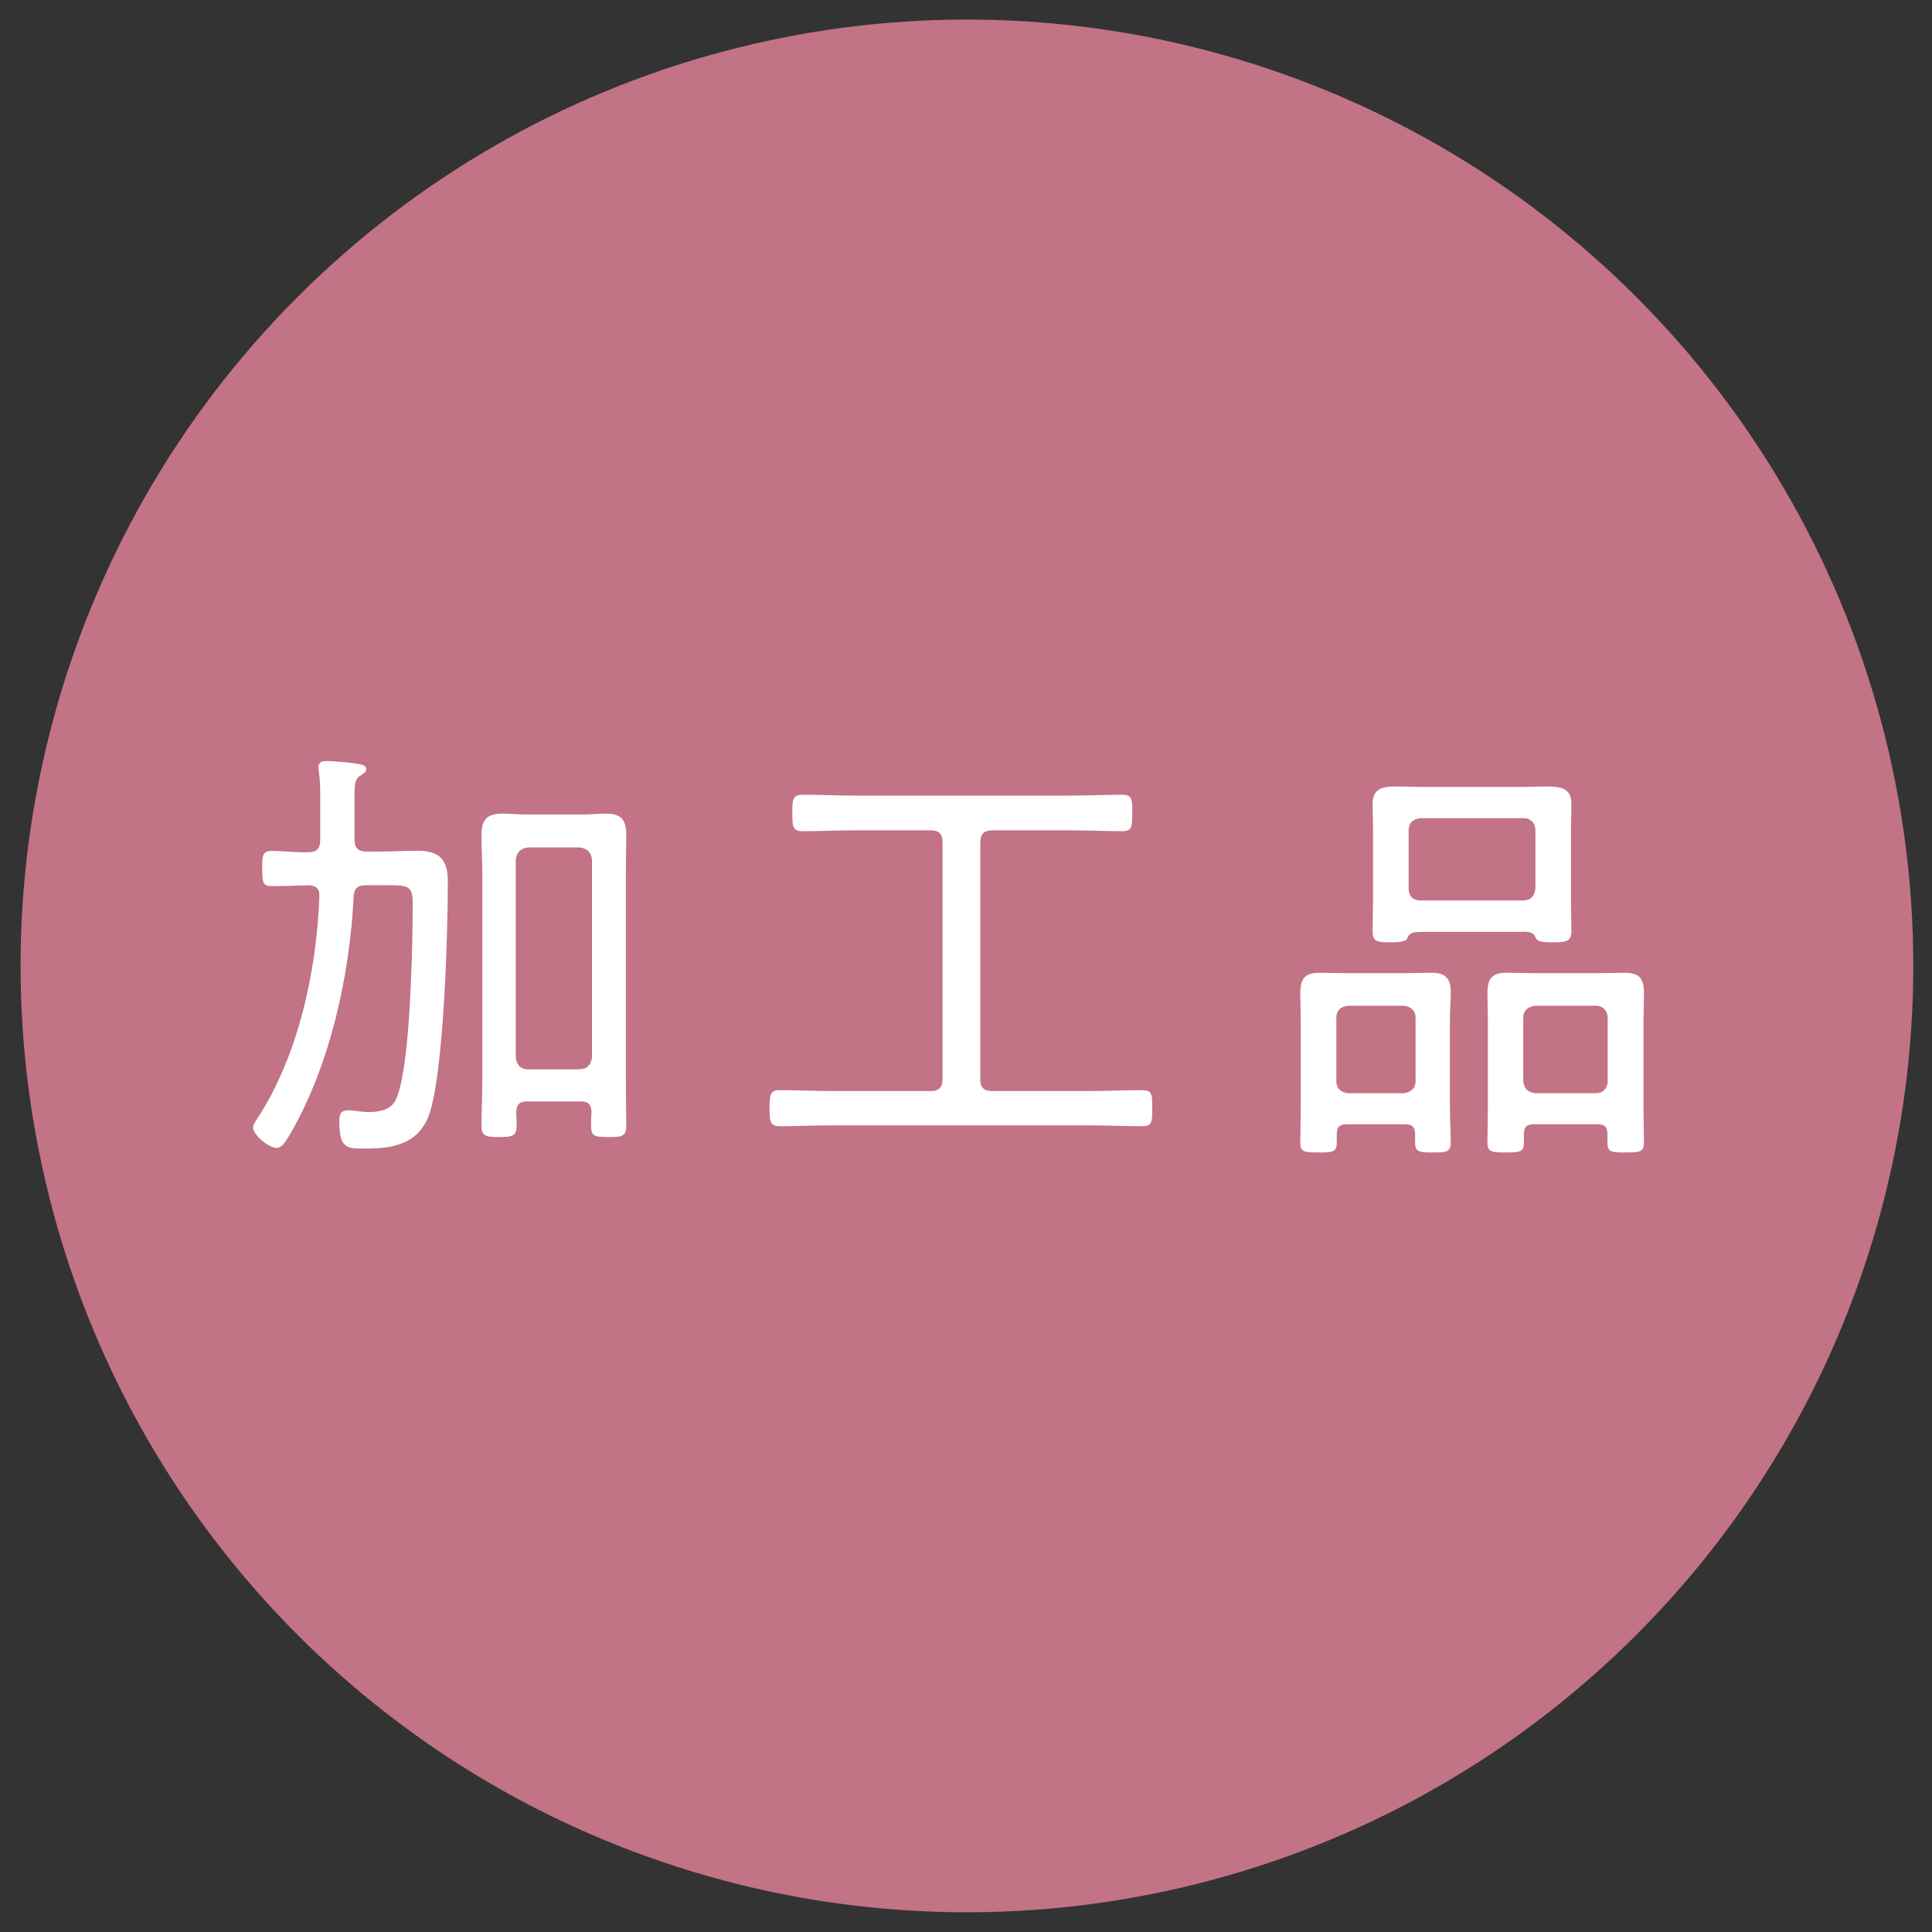
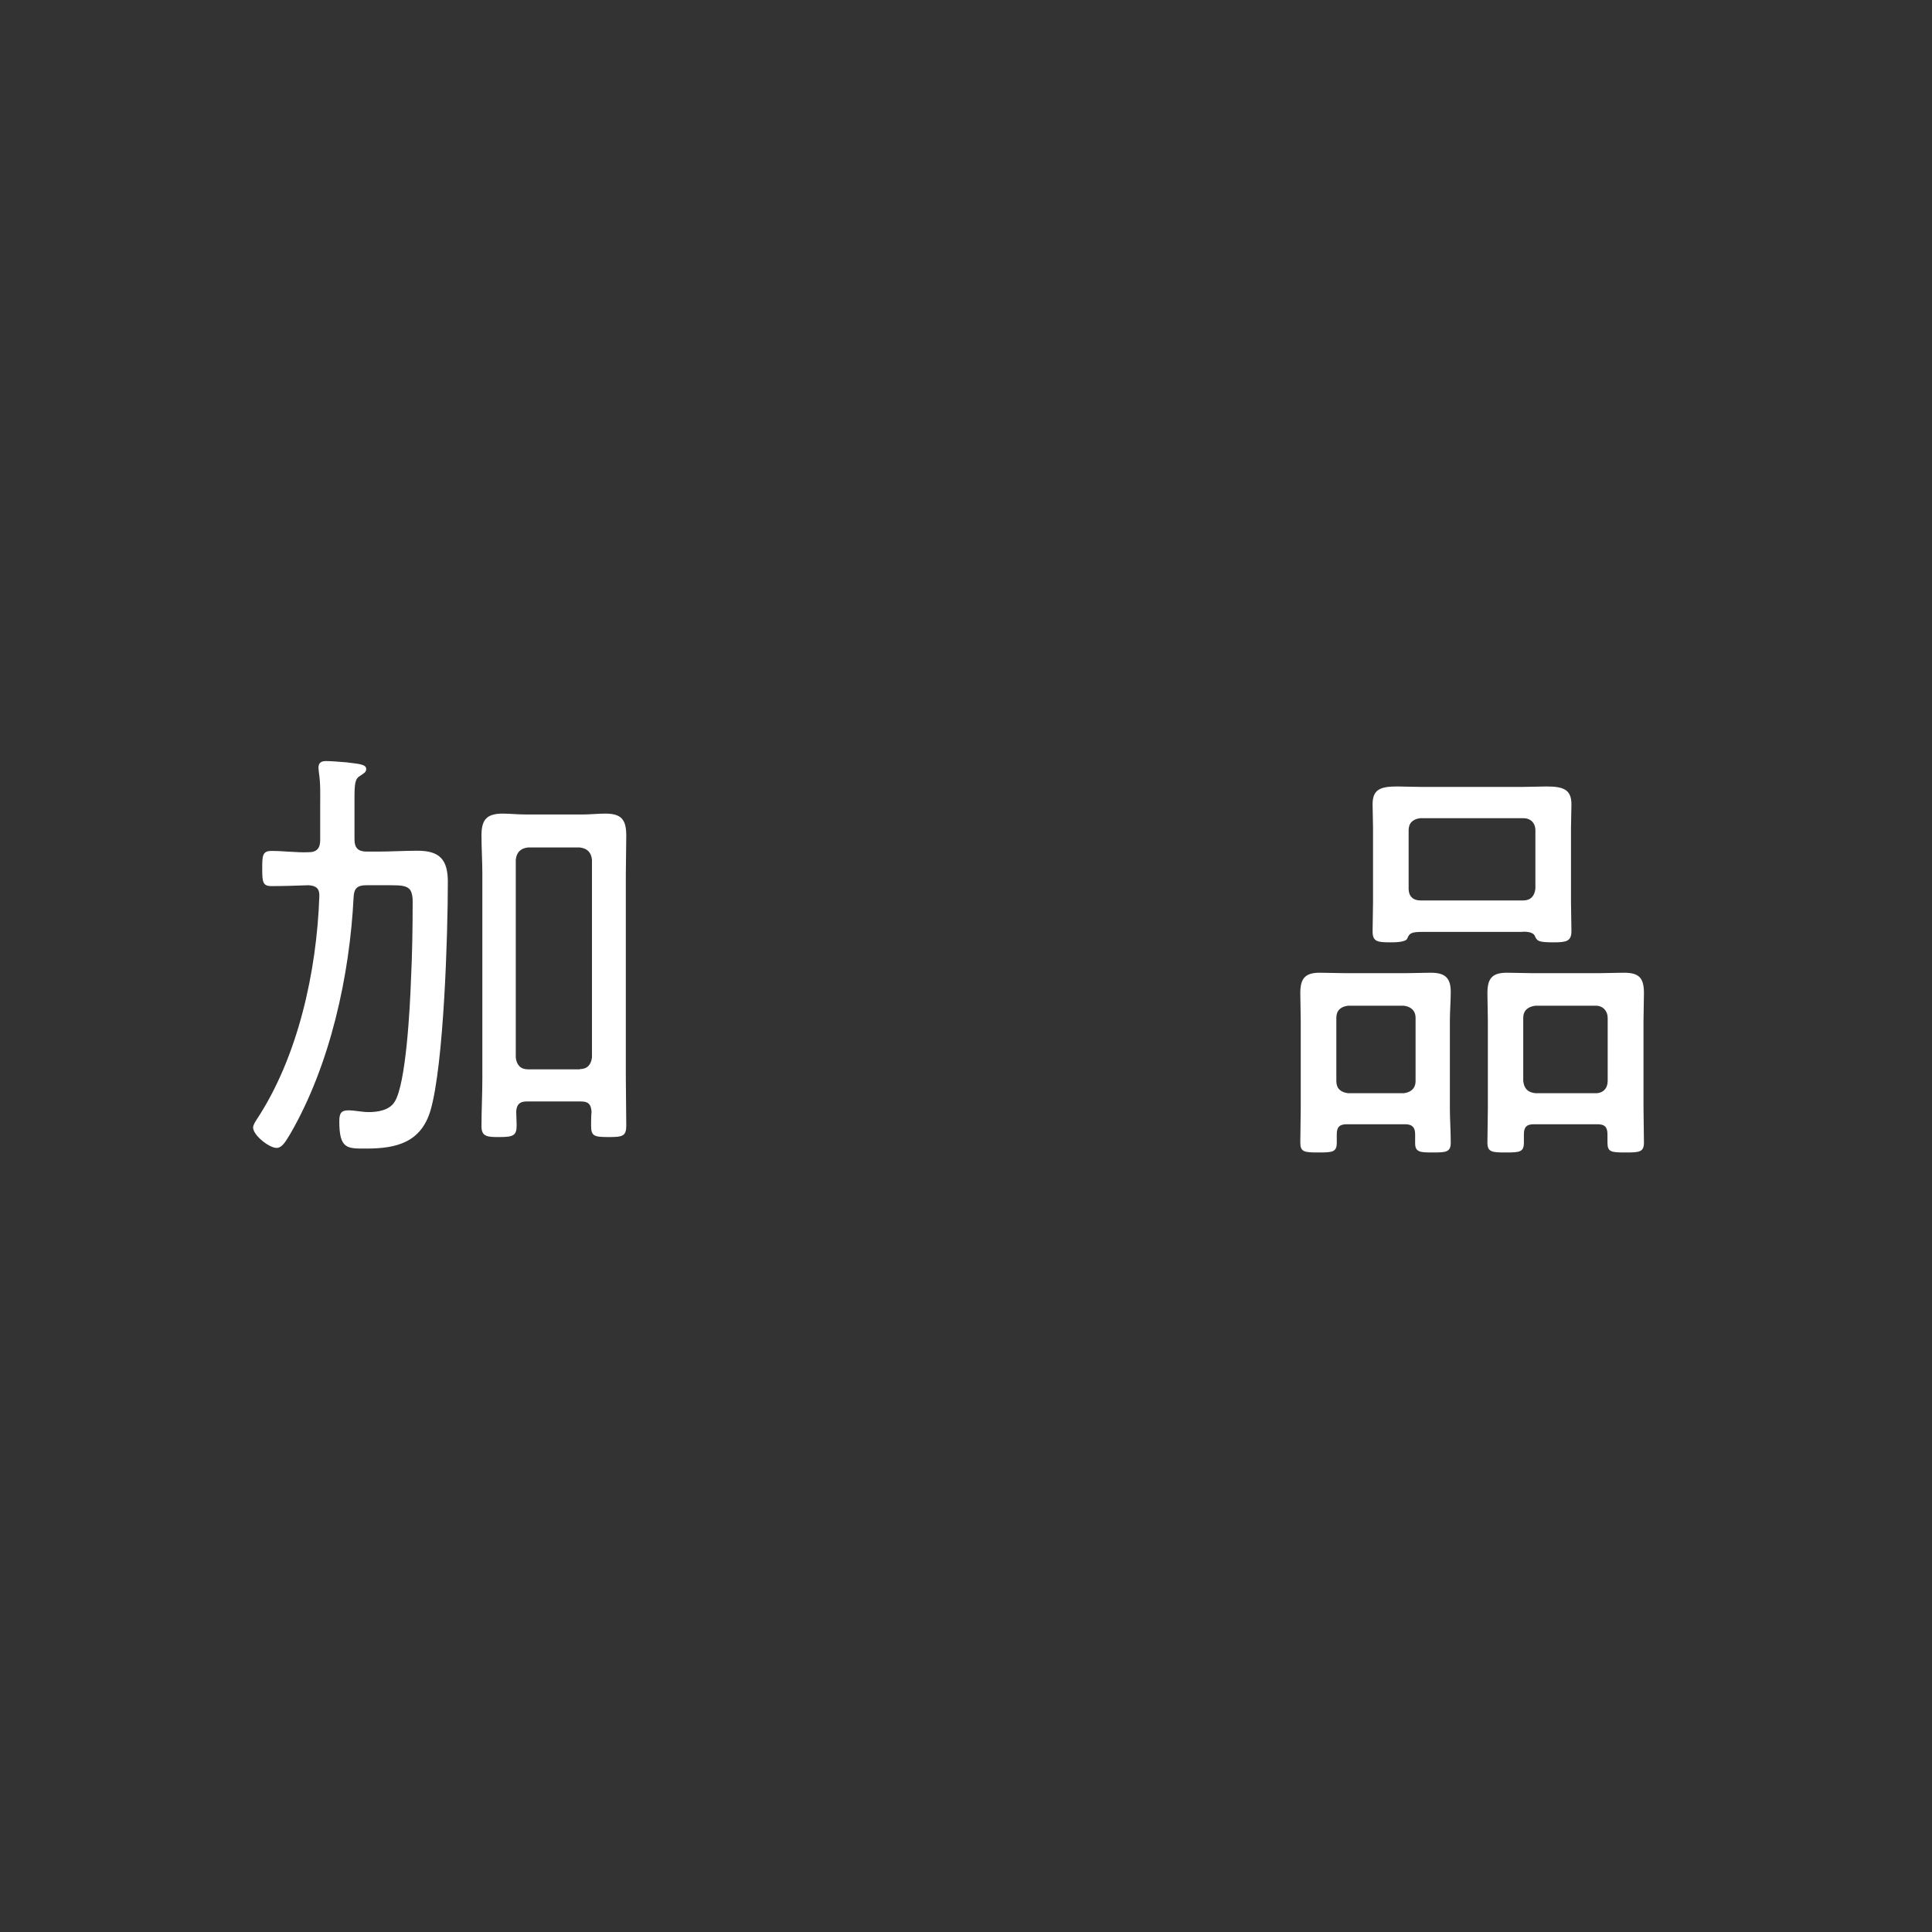
<svg xmlns="http://www.w3.org/2000/svg" version="1.0" id="レイヤー_1" x="0px" y="0px" width="89px" height="89px" viewBox="0 0 89 89" enable-background="new 0 0 89 89" xml:space="preserve">
  <rect x="0" y="0" width="89" height="89" fill="#333333" stroke="none" />
  <g>
-     <ellipse transform="matrix(0.974 -0.229 0.229 0.974 -8.99 11.344)" fill="#C27385" cx="44.5" cy="44.5" rx="43.57" ry="43.57" />
    <g>
      <path fill="#FFFFFF" d="M16.33,38.67c0,0.38,0.16,0.56,0.56,0.56h0.5c0.6,0,1.22-0.04,1.85-0.04c1.02,0,1.39,0.42,1.39,1.43    c0,2.41-0.18,8.41-0.8,10.54c-0.44,1.47-1.57,1.75-2.95,1.75c-0.88,0-1.25,0.04-1.25-1.26c0-0.38,0.1-0.5,0.42-0.5    c0.3,0,0.62,0.08,0.94,0.08c0.4,0,0.94-0.08,1.18-0.46c0.54-0.8,0.72-4.46,0.76-5.58c0.06-1.22,0.08-2.45,0.08-3.67    c0-0.16-0.02-0.36-0.1-0.5c-0.14-0.22-0.42-0.24-0.92-0.24h-1.12c-0.4,0-0.56,0.14-0.58,0.54c-0.18,3.63-1.08,7.73-2.91,10.9    c-0.22,0.36-0.38,0.66-0.64,0.66c-0.34,0-1.08-0.58-1.08-0.94c0-0.12,0.1-0.26,0.16-0.36c1.91-2.89,2.77-6.83,2.89-10.28    c0.02-0.36-0.14-0.5-0.5-0.52c-0.54,0.02-1.17,0.04-1.71,0.04c-0.4,0-0.42-0.2-0.42-0.8c0-0.58,0-0.82,0.42-0.82    c0.58,0,1.14,0.08,1.71,0.06c0.4,0,0.54-0.2,0.54-0.56v-1.61c0-0.5,0.02-1-0.06-1.51c0-0.06-0.02-0.14-0.02-0.2    c0-0.26,0.14-0.32,0.36-0.32c0.24,0,0.68,0.04,0.94,0.06c0.72,0.08,0.9,0.12,0.9,0.32c0,0.14-0.14,0.2-0.28,0.3    c-0.24,0.14-0.26,0.36-0.26,1.08V38.67z M26.77,50.74h-2.51c-0.32,0-0.46,0.14-0.48,0.46c0,0.2,0.02,0.42,0.02,0.64    c0,0.48-0.16,0.54-0.82,0.54c-0.54,0-0.8-0.02-0.8-0.5c0-0.72,0.04-1.47,0.04-2.19v-9.44c0-0.58-0.04-1.17-0.04-1.77    c0-0.72,0.24-1,0.98-1c0.34,0,0.68,0.04,1.04,0.04h2.65c0.34,0,0.68-0.04,1.04-0.04c0.74,0,0.96,0.28,0.96,1.02    c0,0.58-0.02,1.17-0.02,1.75v9.44c0,0.72,0.02,1.45,0.02,2.17c0,0.48-0.18,0.52-0.8,0.52c-0.68,0-0.82-0.04-0.82-0.52    c0-0.22,0-0.44,0.02-0.64C27.23,50.88,27.11,50.74,26.77,50.74z M26.71,49.25c0.34,0,0.52-0.2,0.56-0.54V39.6    c-0.04-0.34-0.22-0.52-0.56-0.56h-2.39c-0.34,0.04-0.52,0.22-0.56,0.56v9.12c0.04,0.34,0.22,0.54,0.56,0.54H26.71z" />
-       <path fill="#FFFFFF" d="M45.15,49.7c0,0.4,0.18,0.56,0.56,0.56h4.48c0.8,0,1.61-0.04,2.43-0.04c0.46,0,0.46,0.2,0.46,0.84    c0,0.62,0,0.82-0.46,0.82c-0.82,0-1.63-0.04-2.43-0.04H38.36c-0.8,0-1.61,0.04-2.43,0.04c-0.44,0-0.48-0.18-0.48-0.82    c0-0.66,0.04-0.84,0.48-0.84c0.82,0,1.63,0.04,2.43,0.04h4.5c0.4,0,0.56-0.16,0.56-0.56V38.81c0-0.4-0.16-0.56-0.56-0.56h-3.53    c-0.78,0-1.57,0.04-2.35,0.04c-0.48,0-0.48-0.24-0.48-0.84s0-0.84,0.48-0.84c0.78,0,1.57,0.04,2.35,0.04h10.02    c0.76,0,1.55-0.04,2.33-0.04c0.48,0,0.48,0.2,0.48,0.84s-0.02,0.84-0.46,0.84c-0.78,0-1.57-0.04-2.35-0.04h-3.63    c-0.38,0-0.56,0.16-0.56,0.56V49.7z" />
      <path fill="#FFFFFF" d="M65.19,52.25c0-0.32-0.14-0.46-0.46-0.46h-2.69c-0.32,0-0.46,0.12-0.46,0.46v0.38    c0,0.44-0.18,0.46-0.84,0.46s-0.84-0.02-0.84-0.46c0-0.52,0.02-1.06,0.02-1.59v-4.02c0-0.42-0.02-0.84-0.02-1.27    c0-0.68,0.22-0.94,0.9-0.94c0.38,0,0.78,0.02,1.16,0.02h2.81c0.38,0,0.76-0.02,1.14-0.02c0.64,0,0.92,0.22,0.92,0.88    c0,0.44-0.04,0.88-0.04,1.33v4.02c0,0.52,0.04,1.04,0.04,1.59c0,0.44-0.2,0.46-0.82,0.46c-0.56,0-0.82,0-0.82-0.42V52.25z     M64.67,50.36c0.32-0.04,0.54-0.22,0.54-0.56v-2.91c0-0.34-0.22-0.52-0.54-0.56H62.1c-0.34,0.04-0.54,0.22-0.54,0.56v2.91    c0,0.34,0.2,0.52,0.54,0.56H64.67z M65.53,42.93c-0.48,0-0.6,0.04-0.7,0.3c-0.06,0.18-0.6,0.18-0.76,0.18    c-0.6,0-0.84-0.02-0.84-0.5c0-0.44,0.02-0.88,0.02-1.33v-3.45c0-0.36-0.02-0.72-0.02-1.08c0-0.7,0.38-0.82,1.14-0.82    c0.3,0,0.68,0.02,1.1,0.02h4.66c0.42,0,0.8-0.02,1.1-0.02c0.76,0,1.16,0.12,1.16,0.82c0,0.36-0.02,0.72-0.02,1.08v3.45    c0,0.44,0.02,0.86,0.02,1.31c0,0.48-0.24,0.52-0.84,0.52c-0.68,0-0.74-0.06-0.84-0.28c-0.08-0.22-0.46-0.22-0.64-0.2H65.53z     M64.89,40.94c0,0.34,0.2,0.54,0.54,0.54h4.74c0.34,0,0.52-0.2,0.56-0.54v-2.69c0-0.34-0.22-0.56-0.56-0.56h-4.74    c-0.34,0.04-0.54,0.22-0.54,0.56V40.94z M74.05,52.25c0-0.34-0.14-0.46-0.46-0.46h-2.93c-0.32,0-0.46,0.12-0.46,0.46v0.38    c0,0.44-0.18,0.46-0.84,0.46c-0.64,0-0.84-0.02-0.84-0.46c0-0.52,0.02-1.06,0.02-1.59v-4.02c0-0.42-0.02-0.84-0.02-1.27    c0-0.68,0.22-0.94,0.9-0.94c0.4,0,0.78,0.02,1.16,0.02h3.09c0.38,0,0.76-0.02,1.14-0.02c0.7,0,0.92,0.24,0.92,0.94    c0,0.42-0.02,0.84-0.02,1.27v4.02c0,0.52,0.02,1.06,0.02,1.59c0,0.44-0.2,0.46-0.84,0.46c-0.68,0-0.84-0.02-0.84-0.46V52.25z     M73.52,50.36c0.32,0,0.54-0.22,0.54-0.56v-2.91c0-0.32-0.22-0.56-0.54-0.56h-2.79c-0.34,0.04-0.56,0.22-0.56,0.56v2.91    c0.04,0.34,0.2,0.52,0.56,0.56H73.52z" />
    </g>
  </g>
  <g>
</g>
  <g>
</g>
  <g>
</g>
  <g>
</g>
  <g>
</g>
  <g>
</g>
  <g>
</g>
  <g>
</g>
  <g>
</g>
  <g>
</g>
  <g>
</g>
  <g>
</g>
  <g>
</g>
  <g>
</g>
  <g>
</g>
</svg>